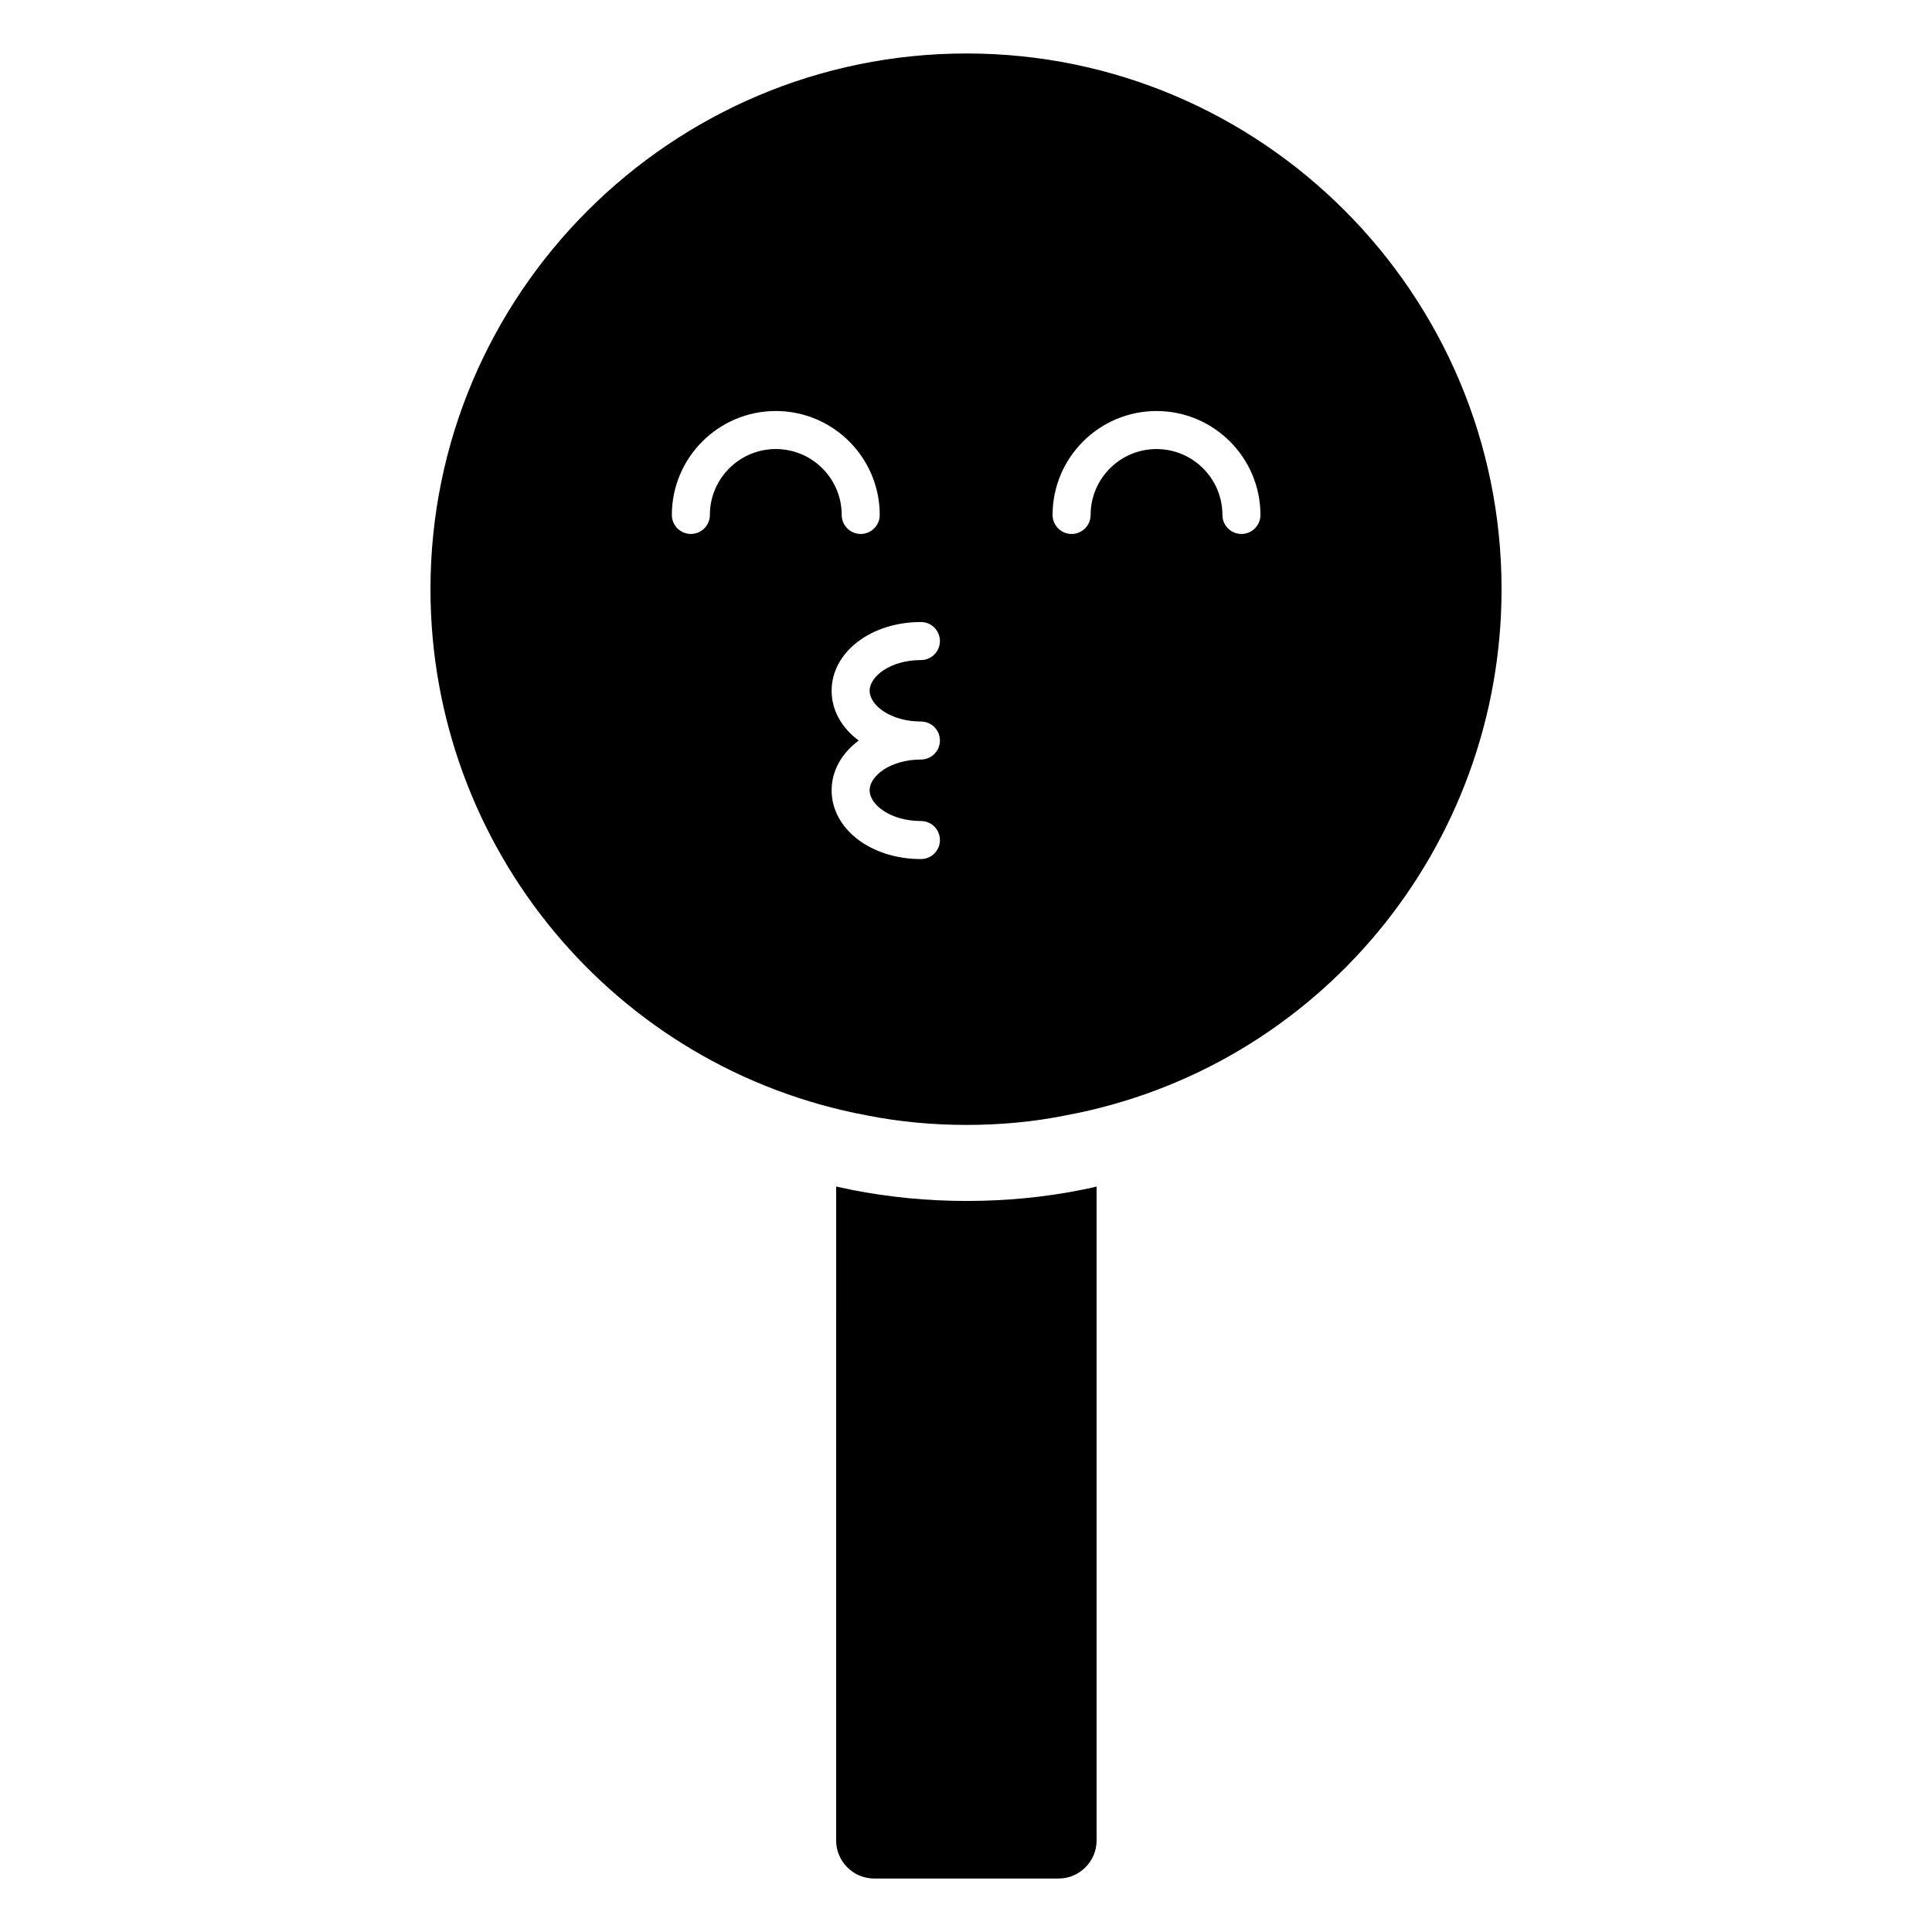
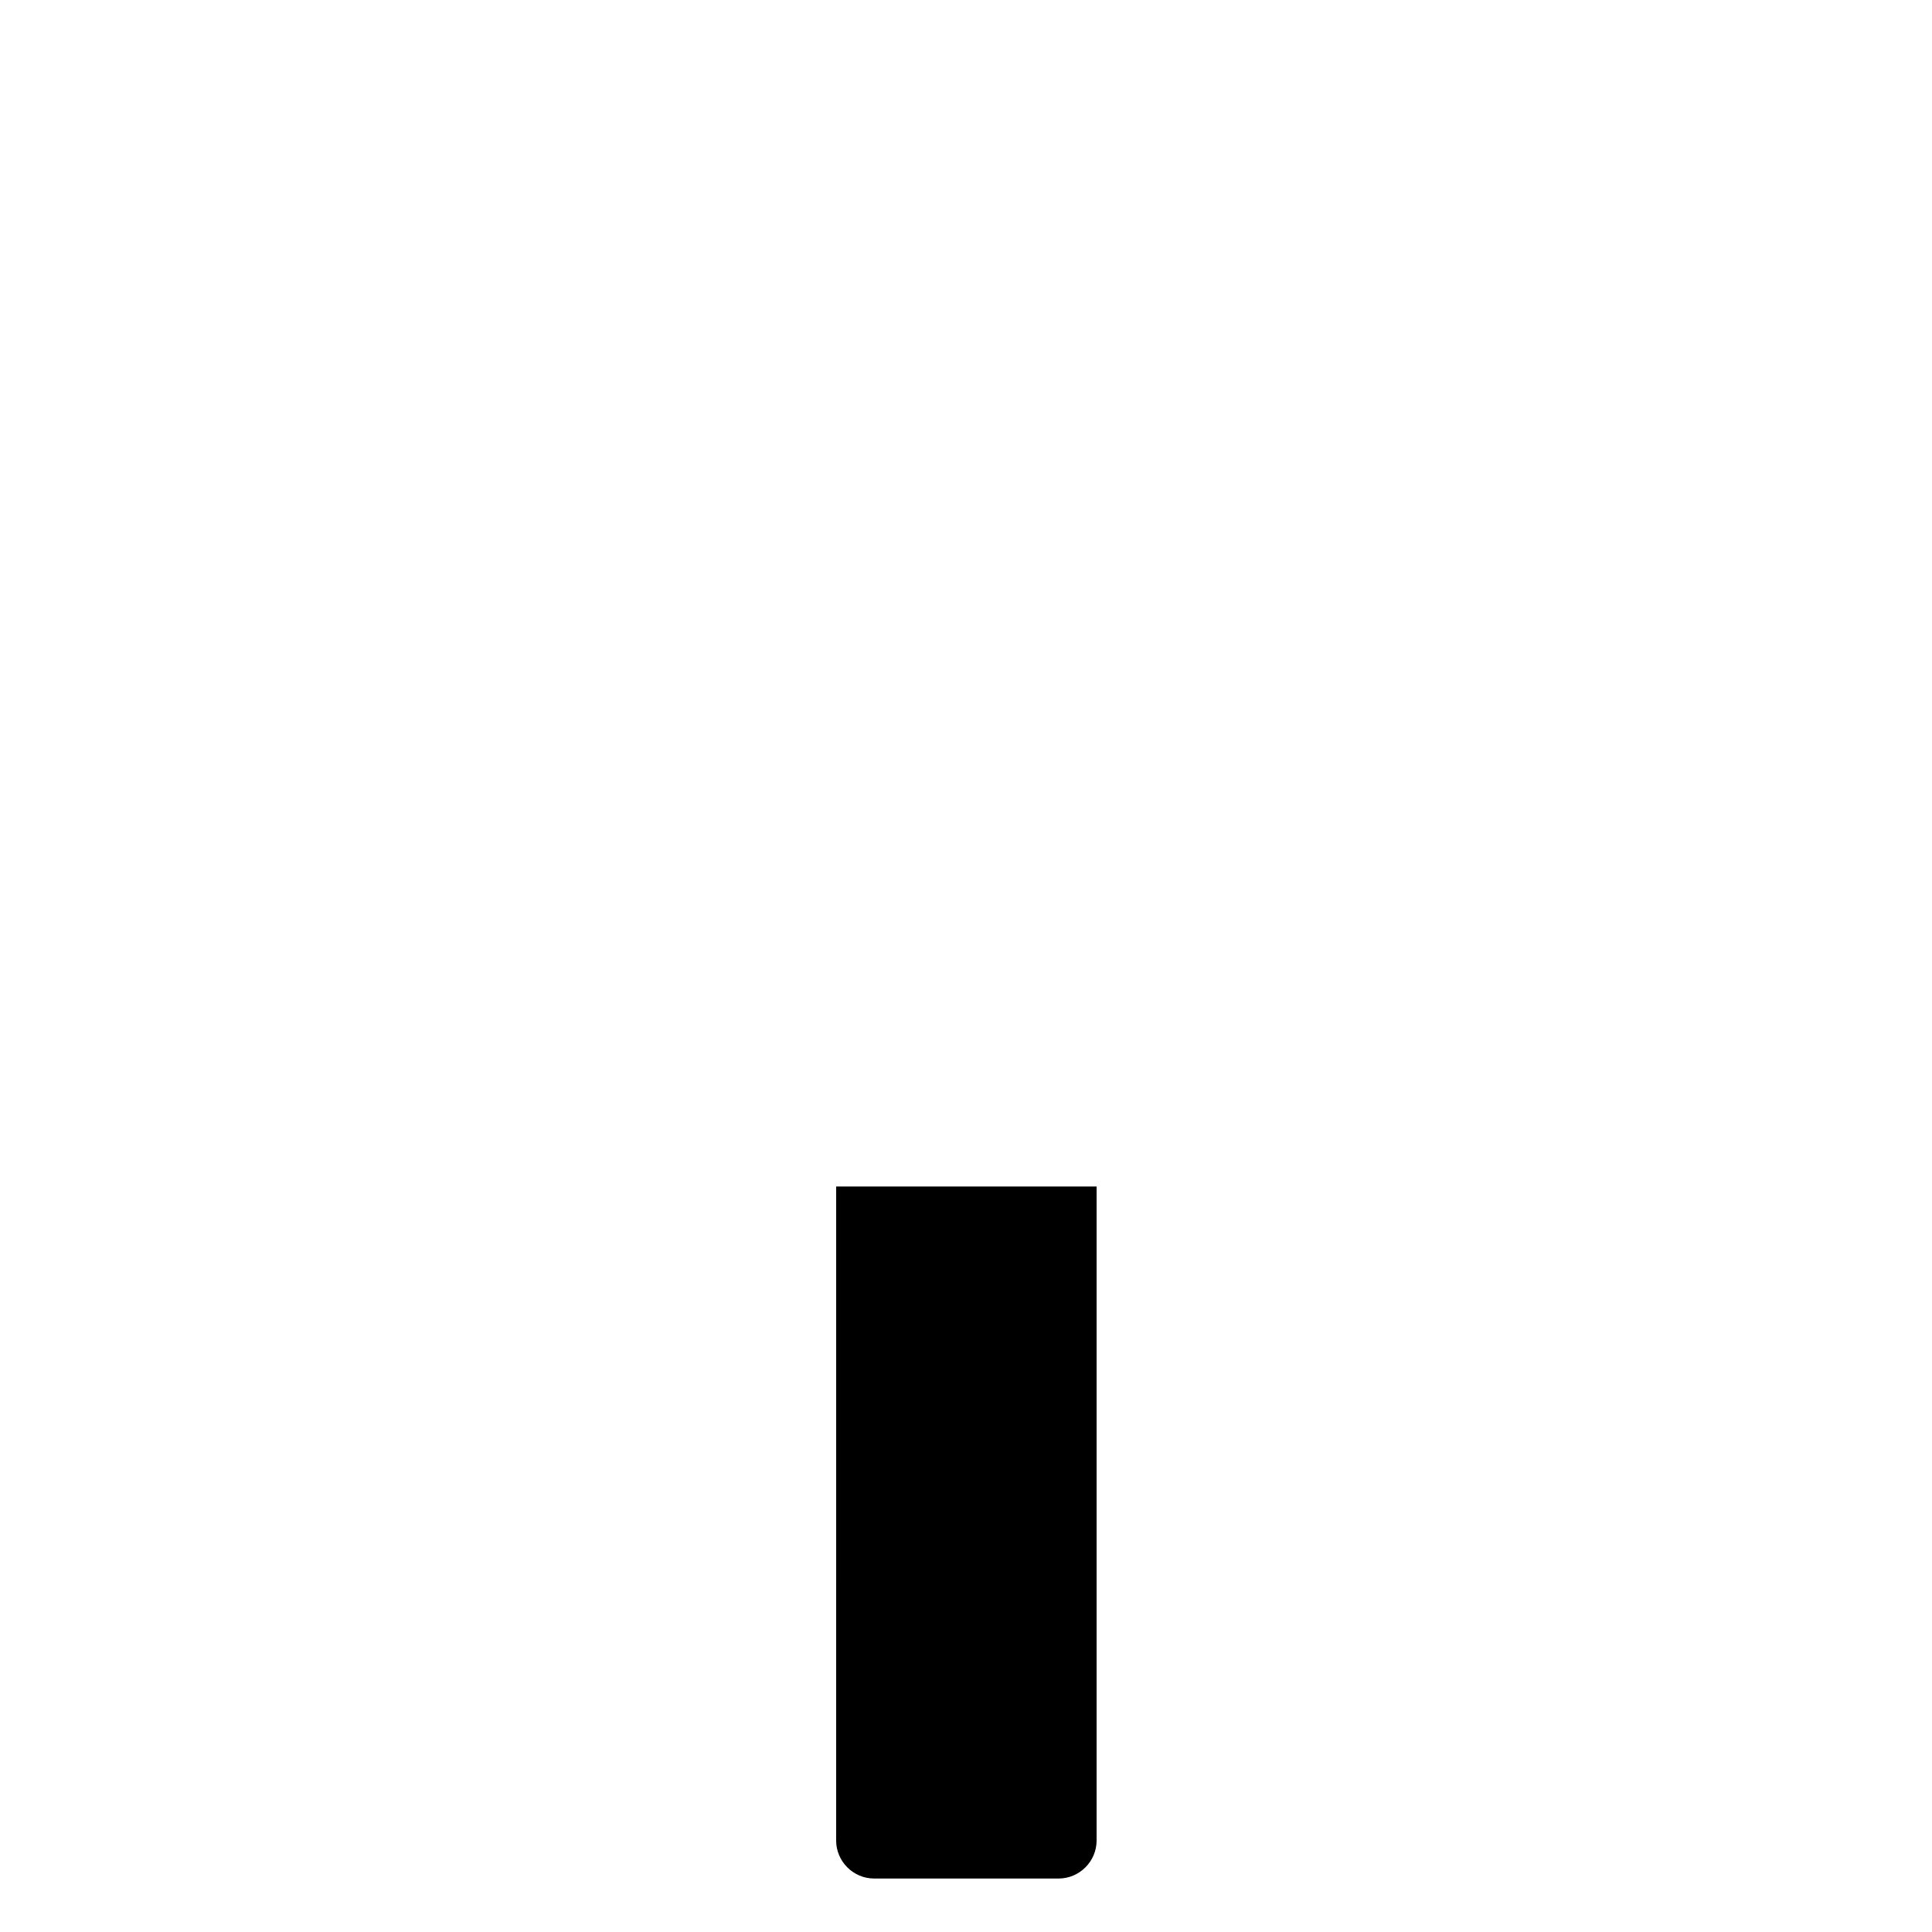
<svg xmlns="http://www.w3.org/2000/svg" fill="#000000" width="800px" height="800px" version="1.1" viewBox="144 144 512 512">
  <g>
-     <path d="m434.61 458.44v173.31c0 5.543-4.535 10.078-10.078 10.078h-48.867c-5.543 0-10.078-4.535-10.078-10.078l0.004-173.31c1.41 0.301 2.82 0.602 4.231 0.906 9.773 1.914 19.949 2.922 30.328 2.922 10.48 0 20.656-1.008 29.824-2.824 1.516-0.297 3.125-0.602 4.637-1.004z" />
-     <path d="m400.15 158.17c-78.289 0-142.07 63.68-142.07 141.97 0 68.32 48.668 126.96 115.68 139.46 8.664 1.715 17.633 2.519 26.398 2.519 8.867 0 17.734-0.805 26.199-2.519 67.008-12.395 115.57-71.137 115.57-139.46 0-78.289-63.582-141.97-141.77-141.97zm-50.551 104.83c-9.633 0-17.473 7.832-17.473 17.465 0 2.785-2.254 5.039-5.039 5.039-2.785 0-5.039-2.254-5.039-5.039 0-15.184 12.359-27.543 27.547-27.543s27.543 12.359 27.543 27.543c0 2.785-2.254 5.039-5.039 5.039s-5.039-2.254-5.039-5.039c0.004-9.629-7.832-17.465-17.461-17.465zm38.453 72.207c2.785 0 5.039 2.254 5.039 5.039s-2.254 5.039-5.039 5.039c-8.008 0-13.59 4.289-13.59 8.148 0 3.856 5.578 8.148 13.59 8.148 2.785 0 5.039 2.254 5.039 5.039s-2.254 5.039-5.039 5.039c-13.27 0-23.664-8-23.664-18.223 0-5.234 2.731-9.891 7.18-13.188-4.449-3.297-7.18-7.949-7.18-13.188 0-10.215 10.395-18.215 23.664-18.215 2.785 0 5.039 2.254 5.039 5.039s-2.254 5.039-5.039 5.039c-8.008 0-13.59 4.289-13.59 8.137 0 3.856 5.582 8.145 13.59 8.145zm84.941-49.699c-2.785 0-5.039-2.254-5.039-5.039 0-9.633-7.836-17.465-17.465-17.465-9.629 0-17.465 7.832-17.465 17.465 0 2.785-2.254 5.039-5.039 5.039s-5.039-2.254-5.039-5.039c0-15.184 12.355-27.543 27.543-27.543s27.543 12.359 27.543 27.543c-0.004 2.785-2.254 5.039-5.039 5.039z" />
+     <path d="m434.61 458.44v173.31c0 5.543-4.535 10.078-10.078 10.078h-48.867c-5.543 0-10.078-4.535-10.078-10.078l0.004-173.31z" />
  </g>
</svg>